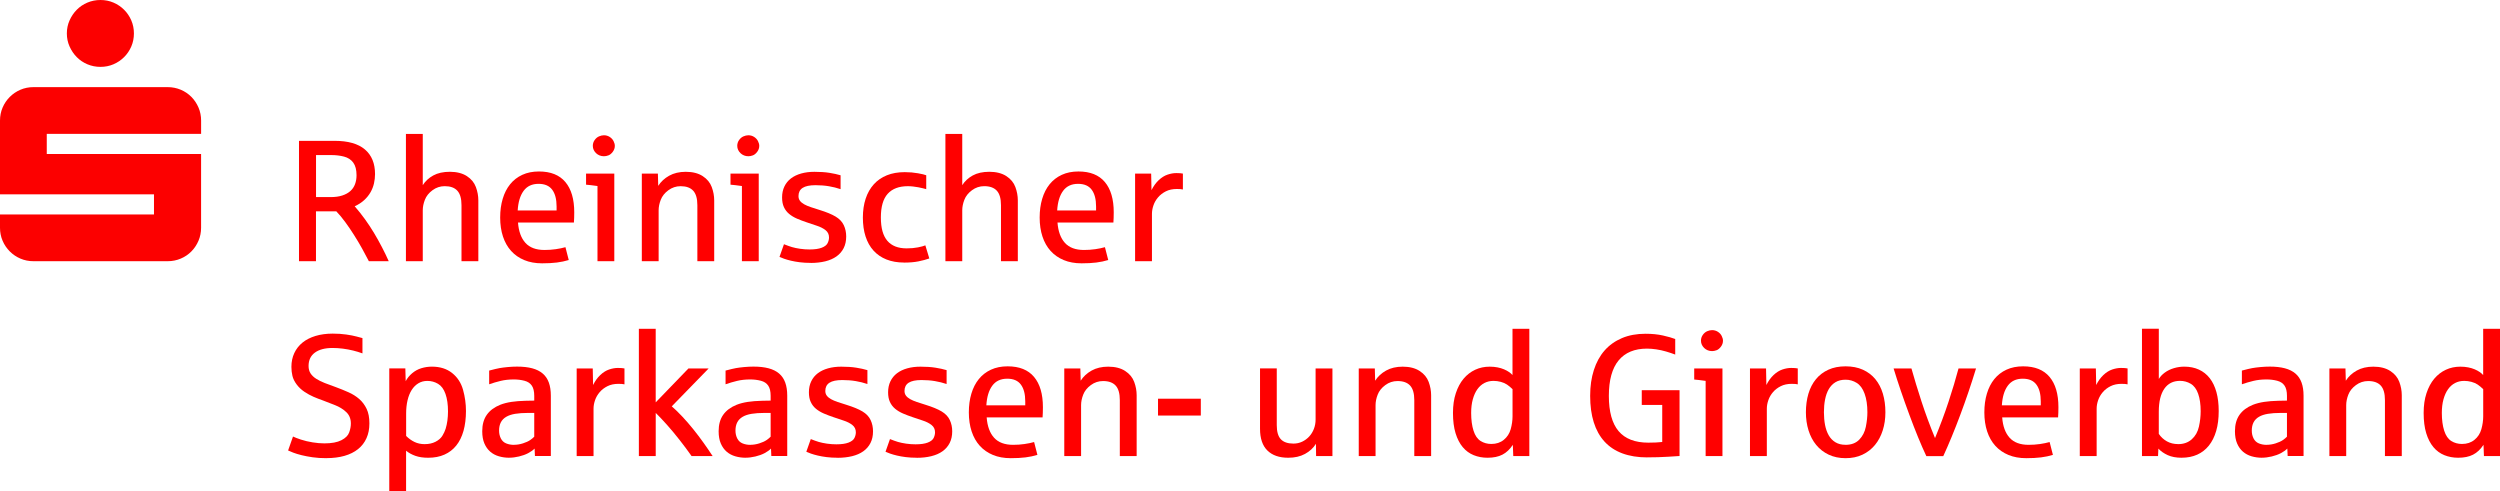
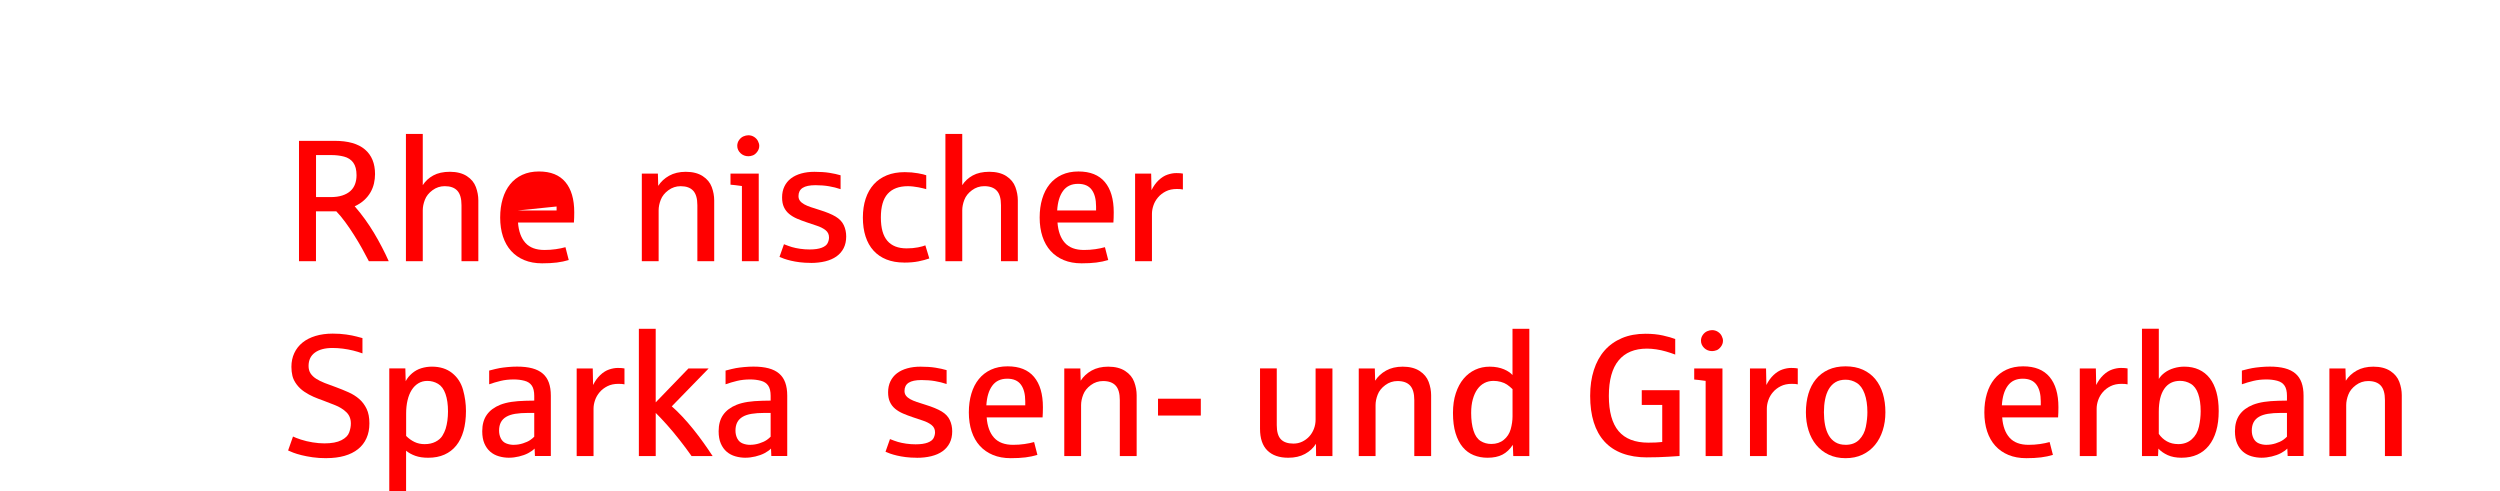
<svg xmlns="http://www.w3.org/2000/svg" id="Ebene_1" viewBox="0 0 1039.23 204.13">
  <defs>
    <style>.cls-1{fill:#fc0000;}.cls-2{fill:red;}</style>
  </defs>
-   <path class="cls-1" d="M0,94.68v-5.54H64.01v-8.35H0v-30.67c0-1.92,.36-3.72,1.08-5.4,.72-1.68,1.72-3.16,2.99-4.43s2.75-2.27,4.43-2.99c1.68-.72,3.48-1.08,5.4-1.08h55.8c1.92,0,3.73,.36,5.44,1.08,1.7,.72,3.18,1.72,4.43,2.99,1.25,1.27,2.23,2.75,2.95,4.43,.72,1.68,1.08,3.48,1.08,5.4v5.54H19.44v8.35H83.59v30.67c0,1.92-.36,3.72-1.08,5.4-.72,1.68-1.7,3.16-2.95,4.43-1.25,1.27-2.72,2.27-4.43,2.99-1.7,.72-3.52,1.08-5.44,1.08H13.9c-1.92,0-3.72-.36-5.4-1.08-1.68-.72-3.16-1.72-4.43-2.99-1.27-1.27-2.27-2.75-2.99-4.43-.72-1.68-1.08-3.48-1.08-5.4ZM27.79,13.9c0-1.92,.37-3.72,1.12-5.4,.74-1.68,1.74-3.16,2.99-4.43,1.25-1.27,2.72-2.27,4.43-2.99,1.7-.72,3.52-1.08,5.44-1.08s3.72,.36,5.4,1.08c1.68,.72,3.16,1.72,4.43,2.99,1.27,1.27,2.27,2.75,2.99,4.43,.72,1.68,1.08,3.48,1.08,5.4s-.36,3.72-1.08,5.4c-.72,1.68-1.72,3.16-2.99,4.43-1.27,1.27-2.75,2.27-4.43,2.99-1.68,.72-3.48,1.08-5.4,1.08s-3.73-.36-5.44-1.08c-1.7-.72-3.18-1.72-4.43-2.99-1.25-1.27-2.24-2.75-2.99-4.43-.75-1.68-1.12-3.48-1.12-5.4Z" />
  <g>
    <path class="cls-2" d="M124.29,108.58V58.55h14.84c5.55,0,9.74,1.19,12.55,3.57,2.81,2.38,4.22,5.8,4.22,10.25,0,1.29-.15,2.58-.44,3.87-.29,1.29-.77,2.52-1.44,3.69-.67,1.17-1.54,2.26-2.62,3.25-1.08,1-2.4,1.86-3.97,2.58l.14,.14c1.43,1.64,2.81,3.39,4.15,5.24,1.34,1.85,2.59,3.76,3.76,5.71,1.17,1.96,2.27,3.93,3.3,5.91,1.03,1.98,1.97,3.92,2.81,5.82h-8.26c-.82-1.62-1.76-3.37-2.81-5.26-1.05-1.89-2.17-3.77-3.36-5.64-1.18-1.88-2.4-3.67-3.66-5.38-1.25-1.71-2.49-3.2-3.71-4.46h-8.44v20.74h-7.07Zm7.07-26.65h6.05c1.9,0,3.53-.22,4.89-.67,1.36-.44,2.48-1.07,3.36-1.86,.88-.8,1.52-1.75,1.93-2.87,.41-1.11,.62-2.34,.62-3.67,0-2.27-.46-4.03-1.37-5.27-.91-1.24-2.2-2.07-3.85-2.5s-3.42-.63-5.29-.63h-6.33v17.47Z" />
    <path class="cls-2" d="M168.74,108.58V55.67h7v21.3c1.05-1.66,2.51-3.01,4.36-4.03,1.85-1.02,4.16-1.53,6.93-1.53s5.2,.6,7.03,1.79,3.08,2.71,3.76,4.55c.68,1.84,1.02,3.69,1.02,5.54v25.28h-7v-23.27c0-2.74-.57-4.75-1.72-6.01-1.15-1.27-2.9-1.9-5.24-1.9-1.88,0-3.57,.56-5.1,1.69-1.52,1.12-2.58,2.45-3.16,3.97-.59,1.52-.88,2.98-.88,4.36v21.16h-7Z" />
-     <path class="cls-2" d="M225.32,109.46c-2.77,0-5.23-.45-7.38-1.34-2.16-.89-3.98-2.16-5.47-3.81-1.49-1.65-2.62-3.65-3.39-5.99-.77-2.34-1.16-4.97-1.16-7.88s.35-5.43,1.05-7.79,1.73-4.38,3.09-6.06c1.36-1.69,3.05-2.99,5.06-3.92,2.02-.93,4.32-1.39,6.93-1.39,4.85,0,8.51,1.46,10.97,4.39,2.46,2.93,3.69,7.12,3.69,12.59,0,1.62-.05,3.04-.14,4.25h-23.24c.28,3.68,1.31,6.5,3.09,8.46,1.78,1.96,4.42,2.94,7.91,2.94,1.62,0,3.19-.11,4.71-.33,1.52-.22,2.86-.5,4.01-.83l1.37,5.34c-1.52,.47-3.17,.81-4.94,1.04-1.77,.22-3.83,.33-6.17,.33Zm-10.12-21.97h16.17v-1.65c0-3-.6-5.32-1.81-6.96-1.21-1.64-3.1-2.46-5.68-2.46-2.72,0-4.79,.97-6.22,2.92-1.43,1.95-2.25,4.66-2.46,8.16Z" />
-     <path class="cls-2" d="M248.37,108.58v-31.25c-2.16-.3-3.74-.49-4.75-.56v-4.61h11.74v36.42h-7Zm2.67-43.63c-.63,0-1.23-.11-1.78-.33-.55-.22-1.04-.53-1.46-.93-.42-.4-.76-.86-1-1.37-.25-.52-.37-1.08-.37-1.69,0-.89,.25-1.69,.76-2.41,.5-.71,1.11-1.22,1.81-1.53,.7-.3,1.38-.46,2.04-.46,.89,0,1.69,.23,2.41,.69,.71,.46,1.25,1.04,1.6,1.74s.53,1.36,.53,1.97c0,.89-.28,1.71-.84,2.46-.56,.75-1.17,1.25-1.81,1.49-.65,.25-1.27,.37-1.88,.37Z" />
+     <path class="cls-2" d="M225.32,109.46c-2.77,0-5.23-.45-7.38-1.34-2.16-.89-3.98-2.16-5.47-3.81-1.49-1.65-2.62-3.65-3.39-5.99-.77-2.34-1.16-4.97-1.16-7.88s.35-5.43,1.05-7.79,1.73-4.38,3.09-6.06c1.36-1.69,3.05-2.99,5.06-3.92,2.02-.93,4.32-1.39,6.93-1.39,4.85,0,8.51,1.46,10.97,4.39,2.46,2.93,3.69,7.12,3.69,12.59,0,1.62-.05,3.04-.14,4.25h-23.24c.28,3.68,1.31,6.5,3.09,8.46,1.78,1.96,4.42,2.94,7.91,2.94,1.62,0,3.19-.11,4.71-.33,1.52-.22,2.86-.5,4.01-.83l1.37,5.34c-1.52,.47-3.17,.81-4.94,1.04-1.77,.22-3.83,.33-6.17,.33Zm-10.12-21.97h16.17v-1.65Z" />
    <path class="cls-2" d="M266.8,108.58v-36.42h6.68l.14,5.1c1.1-1.73,2.62-3.14,4.55-4.22,1.93-1.08,4.24-1.62,6.91-1.62,2.86,0,5.2,.6,7.03,1.79s3.08,2.71,3.76,4.55c.68,1.84,1.02,3.69,1.02,5.54v25.28h-7v-23.27c0-2.74-.57-4.75-1.72-6.01-1.15-1.27-2.9-1.9-5.24-1.9-1.88,0-3.57,.56-5.1,1.69-1.52,1.12-2.58,2.45-3.16,3.97-.59,1.52-.88,2.98-.88,4.36v21.16h-7Z" />
    <path class="cls-2" d="M308.41,108.58v-31.25c-2.16-.3-3.74-.49-4.75-.56v-4.61h11.74v36.42h-7Zm2.67-43.63c-.63,0-1.23-.11-1.78-.33-.55-.22-1.04-.53-1.46-.93-.42-.4-.76-.86-1-1.37-.25-.52-.37-1.08-.37-1.69,0-.89,.25-1.69,.76-2.41,.5-.71,1.11-1.22,1.81-1.53,.7-.3,1.38-.46,2.04-.46,.89,0,1.69,.23,2.41,.69,.71,.46,1.25,1.04,1.6,1.74s.53,1.36,.53,1.97c0,.89-.28,1.71-.84,2.46-.56,.75-1.17,1.25-1.81,1.49-.65,.25-1.27,.37-1.88,.37Z" />
    <path class="cls-2" d="M337,109.28c-1.64,0-3.15-.09-4.52-.26s-2.6-.39-3.69-.65-2.03-.53-2.83-.81c-.8-.28-1.44-.54-1.93-.77l1.86-5.27c1.22,.49,2.32,.88,3.3,1.18,.98,.29,2.13,.53,3.43,.72,1.3,.19,2.61,.28,3.92,.28,2.11,0,3.79-.24,5.04-.72,1.25-.48,2.07-1.12,2.46-1.92,.39-.8,.58-1.58,.58-2.36,0-1.27-.49-2.28-1.46-3.04-.97-.76-2.2-1.38-3.67-1.85-1.48-.47-2.84-.93-4.08-1.37-1.48-.49-2.84-1.01-4.1-1.55-1.25-.54-2.34-1.2-3.27-1.97-.93-.77-1.65-1.71-2.16-2.81-.52-1.1-.77-2.45-.77-4.04,0-1.71,.32-3.23,.97-4.57,.64-1.34,1.55-2.45,2.72-3.34,1.17-.89,2.59-1.57,4.25-2.04,1.66-.47,3.5-.7,5.52-.7,2.39,0,4.46,.14,6.22,.42s3.3,.62,4.64,1.02v5.77c-1.52-.52-3.13-.92-4.83-1.21-1.7-.29-3.57-.44-5.61-.44-2.41,0-4.2,.38-5.34,1.12-1.15,.75-1.72,1.89-1.72,3.41,0,.77,.21,1.43,.62,1.97,.41,.54,.99,1.02,1.74,1.44,.75,.42,1.67,.81,2.76,1.18,1.09,.36,2.31,.76,3.67,1.18,2.81,.87,5.02,1.78,6.63,2.74,1.6,.96,2.74,2.16,3.41,3.59,.67,1.43,1,2.99,1,4.68,0,1.85-.35,3.47-1.05,4.85-.7,1.38-1.7,2.53-2.99,3.45-1.29,.91-2.84,1.59-4.66,2.04-1.82,.44-3.84,.67-6.06,.67Z" />
    <path class="cls-2" d="M375.8,109.14c-2.74,0-5.18-.43-7.31-1.28s-3.93-2.09-5.38-3.69c-1.45-1.6-2.55-3.56-3.3-5.87-.75-2.31-1.12-4.93-1.12-7.86s.39-5.52,1.16-7.86c.77-2.33,1.9-4.32,3.38-5.96,1.48-1.64,3.29-2.89,5.45-3.76,2.16-.87,4.63-1.3,7.42-1.3,1.95,0,3.78,.16,5.5,.47s2.87,.59,3.43,.83v5.77c-.38-.09-.84-.22-1.41-.37-.56-.15-1.18-.29-1.85-.4-.67-.12-1.38-.22-2.13-.32-.75-.09-1.5-.14-2.25-.14-3.68,0-6.47,1.05-8.37,3.15-1.9,2.1-2.85,5.37-2.85,9.83s.9,7.62,2.69,9.72c1.79,2.1,4.47,3.15,8.03,3.15,1.73,0,3.3-.14,4.71-.42s2.43-.56,3.06-.84l1.65,5.45c-1.34,.47-2.84,.87-4.52,1.21s-3.67,.51-5.99,.51Z" />
    <path class="cls-2" d="M393,108.58V55.67h7v21.3c1.05-1.66,2.51-3.01,4.36-4.03s4.16-1.53,6.93-1.53,5.2,.6,7.03,1.79,3.08,2.71,3.76,4.55c.68,1.84,1.02,3.69,1.02,5.54v25.28h-7v-23.27c0-2.74-.57-4.75-1.72-6.01s-2.89-1.9-5.24-1.9c-1.88,0-3.57,.56-5.1,1.69s-2.58,2.45-3.16,3.97c-.59,1.52-.88,2.98-.88,4.36v21.16h-7Z" />
    <path class="cls-2" d="M449.58,109.46c-2.77,0-5.23-.45-7.38-1.34s-3.98-2.16-5.47-3.81-2.62-3.65-3.39-5.99c-.77-2.34-1.16-4.97-1.16-7.88s.35-5.43,1.05-7.79,1.73-4.38,3.09-6.06,3.05-2.99,5.06-3.92c2.02-.93,4.32-1.39,6.93-1.39,4.85,0,8.51,1.46,10.97,4.39,2.46,2.93,3.69,7.12,3.69,12.59,0,1.62-.05,3.04-.14,4.25h-23.24c.28,3.68,1.31,6.5,3.09,8.46,1.78,1.96,4.42,2.94,7.91,2.94,1.62,0,3.19-.11,4.71-.33,1.52-.22,2.86-.5,4.01-.83l1.37,5.34c-1.52,.47-3.17,.81-4.94,1.04-1.77,.22-3.83,.33-6.17,.33Zm-10.12-21.97h16.17v-1.65c0-3-.6-5.32-1.81-6.96-1.21-1.64-3.1-2.46-5.68-2.46-2.72,0-4.79,.97-6.22,2.92-1.43,1.95-2.25,4.66-2.46,8.16Z" />
    <path class="cls-2" d="M471.85,108.58v-36.42h6.68l.14,6.89c.82-1.66,1.82-3.05,2.99-4.15,1.17-1.1,2.39-1.87,3.66-2.3,1.27-.43,2.48-.65,3.66-.65s2.11,.07,2.74,.21v6.61c-.56-.14-1.39-.21-2.5-.21-1.76,0-3.28,.32-4.57,.97-1.29,.65-2.37,1.47-3.23,2.48-.87,1.01-1.51,2.12-1.93,3.34-.42,1.22-.63,2.39-.63,3.52v19.72h-7Z" />
    <path class="cls-2" d="M135.68,190.46c-2.09,0-3.99-.12-5.71-.37s-3.26-.54-4.62-.88c-1.36-.34-2.51-.69-3.45-1.05-.94-.36-1.65-.66-2.14-.9l2.04-5.8c.68,.35,1.78,.77,3.29,1.27s3.13,.88,4.87,1.16c1.73,.28,3.35,.42,4.85,.42,3.05,0,5.42-.44,7.12-1.32,1.7-.88,2.78-1.96,3.23-3.25,.46-1.29,.69-2.52,.69-3.69,0-1.97-.65-3.56-1.93-4.76-1.29-1.21-2.84-2.17-4.66-2.88-1.82-.71-3.46-1.35-4.94-1.92-1.41-.49-2.74-1.01-3.99-1.55-1.25-.54-2.52-1.24-3.8-2.09-1.28-.86-2.36-1.88-3.23-3.06-.88-1.18-1.46-2.37-1.74-3.55-.28-1.18-.42-2.43-.42-3.74,0-2.11,.4-4.02,1.2-5.73,.8-1.71,1.93-3.16,3.41-4.36s3.27-2.11,5.4-2.76c2.12-.64,4.51-.97,7.15-.97,2.02,0,3.89,.12,5.62,.37,1.73,.25,3.17,.53,4.31,.84,1.14,.32,1.95,.53,2.44,.65v6.36c-1.2-.44-2.48-.84-3.87-1.18-1.38-.34-2.81-.6-4.27-.79-1.46-.19-2.9-.28-4.31-.28-3.14,0-5.58,.65-7.33,1.93-1.75,1.29-2.62,3.14-2.62,5.55,0,1.22,.28,2.25,.83,3.09,.55,.84,1.33,1.59,2.34,2.23,1.01,.65,2.2,1.24,3.59,1.78,1.38,.54,2.91,1.1,4.57,1.69,1.83,.68,3.59,1.39,5.27,2.14,1.69,.75,3.17,1.68,4.45,2.79,1.28,1.11,2.3,2.48,3.08,4.1s1.16,3.62,1.16,6.01-.4,4.38-1.21,6.19c-.81,1.81-1.98,3.32-3.52,4.55-1.54,1.23-3.4,2.16-5.61,2.79-2.2,.63-4.71,.95-7.52,.95Z" />
    <path class="cls-2" d="M161.82,204.13v-50.98h6.68l.14,5.31c.63-1.22,1.52-2.31,2.67-3.29,1.15-.97,2.43-1.68,3.85-2.11,1.42-.43,2.88-.65,4.38-.65,3.38,0,6.18,.88,8.4,2.65,2.23,1.77,3.74,4.1,4.55,7,.81,2.9,1.21,5.83,1.21,8.81s-.34,5.81-1.02,8.23c-.68,2.41-1.68,4.45-3.01,6.1-1.32,1.65-2.97,2.91-4.92,3.78-1.96,.87-4.2,1.3-6.73,1.3-2.06,0-3.84-.26-5.34-.79-1.5-.53-2.79-1.24-3.87-2.13v16.77h-7Zm14.77-19.51c1.69,0,3.17-.33,4.45-.98,1.28-.66,2.22-1.48,2.83-2.46,.61-.98,1.07-1.96,1.37-2.92,.33-1.05,.57-2.19,.74-3.41,.16-1.22,.25-2.5,.25-3.83,0-2.88-.35-5.31-1.05-7.29-.7-1.98-1.73-3.38-3.09-4.18-1.36-.81-2.84-1.21-4.43-1.21-1.41,0-2.66,.33-3.76,1-1.1,.67-2.03,1.6-2.78,2.79-.75,1.2-1.32,2.62-1.71,4.29-.39,1.66-.58,3.48-.58,5.45v9.35c1.05,1.05,2.21,1.89,3.48,2.5,1.27,.61,2.69,.91,4.29,.91Z" />
    <path class="cls-2" d="M211.72,190.28c-1.52,0-2.97-.2-4.34-.6s-2.57-1.04-3.59-1.92-1.83-2.02-2.43-3.41c-.6-1.39-.9-3.09-.9-5.08,0-2.77,.63-5.04,1.9-6.84s3.13-3.18,5.59-4.17c1.38-.54,2.94-.94,4.66-1.2,1.72-.26,3.65-.41,5.78-.46,.09,0,.32,0,.69-.02,.36-.01,.74-.02,1.14-.02s.78,0,1.14-.02c.36-.01,.6-.02,.72-.02v-1.97c0-1.83-.33-3.24-1-4.24-.67-1-1.69-1.68-3.08-2.04-1.38-.36-2.86-.54-4.43-.54-1.97,0-3.79,.2-5.45,.6-1.66,.4-3.26,.87-4.78,1.41v-5.7c1.97-.52,3.4-.86,4.29-1.02,.89-.16,2.03-.31,3.41-.44,1.38-.13,2.68-.19,3.9-.19,2.41,0,4.51,.23,6.28,.7,1.77,.47,3.23,1.2,4.38,2.18,1.15,.98,2,2.24,2.55,3.76,.55,1.52,.83,3.34,.83,5.45v25.07h-6.61l-.14-3.09c-.7,.7-1.6,1.34-2.69,1.92-1.09,.57-2.36,1.03-3.8,1.37s-2.78,.51-4.03,.51Zm1.93-5.38c1.24,0,2.49-.2,3.74-.6,1.25-.4,2.24-.85,2.97-1.35,.73-.5,1.3-.98,1.72-1.42v-9.88h-2.6c-2.04,0-3.81,.12-5.31,.37-1.5,.25-2.75,.66-3.74,1.25-1,.59-1.74,1.35-2.23,2.29-.49,.94-.74,2.09-.74,3.45,0,1.2,.25,2.28,.74,3.25,.49,.97,1.23,1.66,2.21,2.06,.98,.4,2.06,.6,3.23,.6Z" />
    <path class="cls-2" d="M239.72,189.58v-36.42h6.68l.14,6.89c.82-1.66,1.82-3.05,2.99-4.15,1.17-1.1,2.39-1.87,3.66-2.3,1.27-.43,2.48-.65,3.66-.65s2.11,.07,2.74,.21v6.61c-.56-.14-1.39-.21-2.5-.21-1.76,0-3.28,.32-4.57,.97-1.29,.65-2.37,1.47-3.23,2.48-.87,1.01-1.51,2.12-1.93,3.34-.42,1.22-.63,2.39-.63,3.52v19.72h-7Z" />
    <path class="cls-2" d="M265.57,189.58v-52.91h7v30.59l13.61-14.1h8.4l-15.33,15.75c1.5,1.31,3.01,2.79,4.54,4.43,1.52,1.64,3.01,3.36,4.45,5.15s2.84,3.63,4.18,5.52c1.35,1.89,2.62,3.74,3.81,5.57h-8.75c-1.48-2.11-3.12-4.32-4.94-6.64-1.82-2.32-3.57-4.43-5.27-6.33-1.7-1.9-3.26-3.55-4.69-4.96v17.93h-7Z" />
    <path class="cls-2" d="M309.99,190.28c-1.52,0-2.97-.2-4.34-.6s-2.57-1.04-3.59-1.92-1.83-2.02-2.43-3.41c-.6-1.39-.9-3.09-.9-5.08,0-2.77,.63-5.04,1.9-6.84s3.13-3.18,5.59-4.17c1.38-.54,2.94-.94,4.66-1.2,1.72-.26,3.65-.41,5.78-.46,.09,0,.32,0,.69-.02,.36-.01,.74-.02,1.14-.02s.78,0,1.14-.02c.36-.01,.6-.02,.72-.02v-1.97c0-1.83-.33-3.24-1-4.24-.67-1-1.69-1.68-3.08-2.04-1.38-.36-2.86-.54-4.43-.54-1.97,0-3.79,.2-5.45,.6-1.66,.4-3.26,.87-4.78,1.41v-5.7c1.97-.52,3.4-.86,4.29-1.02,.89-.16,2.03-.31,3.41-.44,1.38-.13,2.68-.19,3.9-.19,2.41,0,4.51,.23,6.28,.7,1.77,.47,3.23,1.2,4.38,2.18,1.15,.98,2,2.24,2.55,3.76,.55,1.52,.83,3.34,.83,5.45v25.07h-6.61l-.14-3.09c-.7,.7-1.6,1.34-2.69,1.92-1.09,.57-2.36,1.03-3.8,1.37s-2.78,.51-4.03,.51Zm1.93-5.38c1.24,0,2.49-.2,3.74-.6,1.25-.4,2.24-.85,2.97-1.35,.73-.5,1.3-.98,1.72-1.42v-9.88h-2.6c-2.04,0-3.81,.12-5.31,.37-1.5,.25-2.75,.66-3.74,1.25-1,.59-1.74,1.35-2.23,2.29-.49,.94-.74,2.09-.74,3.45,0,1.2,.25,2.28,.74,3.25,.49,.97,1.23,1.66,2.21,2.06,.98,.4,2.06,.6,3.23,.6Z" />
-     <path class="cls-2" d="M348.15,190.28c-1.64,0-3.15-.09-4.52-.26s-2.6-.39-3.69-.65-2.03-.53-2.83-.81c-.8-.28-1.44-.54-1.93-.77l1.86-5.27c1.22,.49,2.32,.88,3.3,1.18,.98,.29,2.13,.53,3.43,.72,1.3,.19,2.61,.28,3.92,.28,2.11,0,3.79-.24,5.04-.72,1.25-.48,2.07-1.12,2.46-1.92,.39-.8,.58-1.58,.58-2.36,0-1.27-.49-2.28-1.46-3.04-.97-.76-2.2-1.38-3.67-1.85-1.48-.47-2.84-.93-4.08-1.37-1.48-.49-2.84-1.01-4.1-1.55-1.25-.54-2.34-1.2-3.27-1.97-.93-.77-1.65-1.71-2.16-2.81-.52-1.1-.77-2.45-.77-4.04,0-1.71,.32-3.23,.97-4.57,.64-1.34,1.55-2.45,2.72-3.34,1.17-.89,2.59-1.57,4.25-2.04,1.66-.47,3.5-.7,5.52-.7,2.39,0,4.47,.14,6.22,.42s3.3,.62,4.64,1.02v5.77c-1.52-.52-3.13-.92-4.83-1.21-1.7-.29-3.57-.44-5.61-.44-2.41,0-4.2,.38-5.34,1.12-1.15,.75-1.72,1.89-1.72,3.41,0,.77,.21,1.43,.62,1.97,.41,.54,.99,1.02,1.74,1.44,.75,.42,1.67,.81,2.76,1.18,1.09,.36,2.31,.76,3.67,1.18,2.81,.87,5.02,1.78,6.63,2.74,1.61,.96,2.74,2.16,3.41,3.59,.67,1.43,1,2.99,1,4.68,0,1.85-.35,3.47-1.05,4.85-.7,1.38-1.7,2.53-2.99,3.45s-2.84,1.59-4.66,2.04c-1.82,.44-3.84,.67-6.06,.67Z" />
    <path class="cls-2" d="M381.07,190.28c-1.64,0-3.15-.09-4.52-.26s-2.6-.39-3.69-.65-2.03-.53-2.83-.81-1.44-.54-1.93-.77l1.86-5.27c1.22,.49,2.32,.88,3.3,1.18,.98,.29,2.13,.53,3.43,.72,1.3,.19,2.61,.28,3.92,.28,2.11,0,3.79-.24,5.04-.72,1.25-.48,2.07-1.12,2.46-1.92,.39-.8,.58-1.58,.58-2.36,0-1.27-.49-2.28-1.46-3.04-.97-.76-2.2-1.38-3.67-1.85-1.48-.47-2.84-.93-4.08-1.37-1.48-.49-2.84-1.01-4.1-1.55-1.25-.54-2.34-1.2-3.27-1.97s-1.65-1.71-2.16-2.81c-.52-1.1-.77-2.45-.77-4.04,0-1.71,.32-3.23,.97-4.57s1.55-2.45,2.72-3.34c1.17-.89,2.59-1.57,4.25-2.04,1.66-.47,3.5-.7,5.52-.7,2.39,0,4.46,.14,6.22,.42s3.3,.62,4.64,1.02v5.77c-1.52-.52-3.13-.92-4.83-1.21-1.7-.29-3.57-.44-5.61-.44-2.41,0-4.2,.38-5.34,1.12-1.15,.75-1.72,1.89-1.72,3.41,0,.77,.21,1.43,.62,1.97,.41,.54,.99,1.02,1.74,1.44s1.67,.81,2.76,1.18c1.09,.36,2.31,.76,3.67,1.18,2.81,.87,5.02,1.78,6.63,2.74,1.61,.96,2.74,2.16,3.41,3.59,.67,1.43,1,2.99,1,4.68,0,1.85-.35,3.47-1.05,4.85-.7,1.38-1.7,2.53-2.99,3.45s-2.84,1.59-4.66,2.04-3.84,.67-6.06,.67Z" />
    <path class="cls-2" d="M420.14,190.46c-2.77,0-5.23-.45-7.38-1.34s-3.98-2.16-5.47-3.81-2.62-3.65-3.39-5.99c-.77-2.34-1.16-4.97-1.16-7.88s.35-5.43,1.05-7.79,1.73-4.38,3.09-6.06,3.05-2.99,5.06-3.92c2.02-.93,4.32-1.39,6.93-1.39,4.85,0,8.51,1.46,10.97,4.39,2.46,2.93,3.69,7.12,3.69,12.59,0,1.62-.05,3.04-.14,4.25h-23.24c.28,3.68,1.31,6.5,3.09,8.46,1.78,1.96,4.42,2.94,7.91,2.94,1.62,0,3.19-.11,4.71-.33,1.52-.22,2.86-.5,4.01-.83l1.37,5.34c-1.52,.47-3.17,.81-4.94,1.04-1.77,.22-3.83,.33-6.17,.33Zm-10.12-21.97h16.17v-1.65c0-3-.6-5.32-1.81-6.96-1.21-1.64-3.1-2.46-5.68-2.46-2.72,0-4.79,.97-6.22,2.92-1.43,1.95-2.25,4.66-2.46,8.16Z" />
    <path class="cls-2" d="M442.41,189.58v-36.42h6.68l.14,5.1c1.1-1.73,2.62-3.14,4.55-4.22,1.93-1.08,4.24-1.62,6.91-1.62,2.86,0,5.2,.6,7.03,1.79s3.08,2.71,3.76,4.55c.68,1.84,1.02,3.69,1.02,5.54v25.28h-7v-23.27c0-2.74-.57-4.75-1.72-6.01s-2.89-1.9-5.24-1.9c-1.88,0-3.57,.56-5.1,1.69s-2.58,2.45-3.16,3.97c-.59,1.52-.88,2.98-.88,4.36v21.16h-7Z" />
    <path class="cls-2" d="M481.38,172.74v-7h17.79v7h-17.79Z" />
    <path class="cls-2" d="M535.52,190.28c-3.75,0-6.64-1-8.68-3.01s-3.06-5.01-3.06-9.02v-25.1h6.96v23.59c0,2.72,.57,4.68,1.71,5.87s2.88,1.79,5.22,1.79c1.29,0,2.5-.26,3.62-.79s2.1-1.25,2.94-2.16,1.48-1.97,1.95-3.18c.47-1.21,.7-2.5,.7-3.88v-21.23h7v36.42h-6.79l-.07-5.1c-1.08,1.76-2.6,3.16-4.55,4.22s-4.27,1.58-6.94,1.58Z" />
    <path class="cls-2" d="M564.82,189.58v-36.42h6.68l.14,5.1c1.1-1.73,2.62-3.14,4.55-4.22,1.93-1.08,4.24-1.62,6.91-1.62,2.86,0,5.2,.6,7.03,1.79s3.08,2.71,3.76,4.55c.68,1.84,1.02,3.69,1.02,5.54v25.28h-7v-23.27c0-2.74-.57-4.75-1.72-6.01s-2.89-1.9-5.24-1.9c-1.88,0-3.57,.56-5.1,1.69s-2.58,2.45-3.16,3.97c-.59,1.52-.88,2.98-.88,4.36v21.16h-7Z" />
    <path class="cls-2" d="M618.37,190.28c-2.09,0-4.01-.36-5.77-1.07s-3.28-1.83-4.55-3.34-2.27-3.45-2.99-5.8-1.07-5.16-1.07-8.42c0-3.07,.39-5.8,1.18-8.19s1.86-4.4,3.23-6.03c1.37-1.63,2.98-2.87,4.83-3.73,1.85-.86,3.86-1.28,6.01-1.28,1.2,0,2.29,.1,3.29,.3,1,.2,1.89,.47,2.69,.81,.8,.34,1.49,.72,2.07,1.12,.59,.41,1.07,.83,1.44,1.25v-19.23h7v52.91h-6.68l-.18-4.68c-1.22,1.88-2.67,3.24-4.34,4.1s-3.73,1.28-6.17,1.28Zm1.58-5.73c2.04,0,3.76-.57,5.17-1.72,1.41-1.15,2.36-2.62,2.87-4.43,.5-1.8,.76-3.6,.76-5.38v-11.25c-.8-.77-1.56-1.41-2.29-1.9s-1.59-.87-2.6-1.14c-1.01-.27-2.02-.4-3.02-.4-1.38,0-2.64,.29-3.78,.88-1.14,.59-2.11,1.45-2.92,2.58-.81,1.14-1.44,2.53-1.9,4.18s-.69,3.55-.69,5.68c0,2.88,.33,5.34,.98,7.38s1.64,3.47,2.95,4.29c1.31,.82,2.8,1.23,4.46,1.23Z" />
    <path class="cls-2" d="M684.78,190.14c-3.94,0-7.39-.56-10.37-1.67s-5.46-2.75-7.44-4.92c-1.98-2.17-3.47-4.84-4.46-8.02-1-3.18-1.49-6.83-1.49-10.95s.51-7.54,1.53-10.74,2.51-5.91,4.46-8.14c1.96-2.23,4.37-3.94,7.22-5.15,2.86-1.21,6.13-1.81,9.81-1.81,2.67,0,5.08,.24,7.22,.72,2.14,.48,3.85,.97,5.12,1.46v6.47c-1.17-.44-2.44-.87-3.81-1.27-1.37-.4-2.74-.7-4.1-.9-1.36-.2-2.64-.3-3.83-.3-5.16,0-9.09,1.63-11.79,4.9s-4.06,8.19-4.06,14.75,1.35,11.47,4.06,14.66c2.71,3.19,6.83,4.78,12.36,4.78,2.27,0,4.2-.09,5.77-.28v-15.4h-8.51v-6.12h15.71v27.35c-.3,.02-1.88,.12-4.71,.3s-5.73,.26-8.68,.26Z" />
    <path class="cls-2" d="M709.02,189.58v-31.25c-2.16-.3-3.74-.49-4.75-.56v-4.61h11.74v36.42h-7Zm2.67-43.63c-.63,0-1.22-.11-1.78-.33-.55-.22-1.04-.53-1.46-.93-.42-.4-.76-.86-1-1.37-.25-.52-.37-1.08-.37-1.69,0-.89,.25-1.69,.76-2.41,.5-.71,1.11-1.22,1.81-1.53,.7-.3,1.38-.46,2.04-.46,.89,0,1.69,.23,2.41,.69s1.25,1.04,1.6,1.74,.53,1.36,.53,1.97c0,.89-.28,1.71-.84,2.46-.56,.75-1.17,1.25-1.81,1.49s-1.27,.37-1.88,.37Z" />
    <path class="cls-2" d="M727.45,189.58v-36.42h6.68l.14,6.89c.82-1.66,1.82-3.05,2.99-4.15,1.17-1.1,2.39-1.87,3.66-2.3,1.27-.43,2.48-.65,3.66-.65s2.11,.07,2.74,.21v6.61c-.56-.14-1.39-.21-2.5-.21-1.76,0-3.28,.32-4.57,.97-1.29,.65-2.37,1.47-3.23,2.48-.87,1.01-1.51,2.12-1.93,3.34-.42,1.22-.63,2.39-.63,3.52v19.72h-7Z" />
    <path class="cls-2" d="M767.19,190.46c-2.62,0-4.96-.49-7.01-1.46s-3.78-2.31-5.19-4.03c-1.41-1.71-2.47-3.73-3.2-6.06-.73-2.33-1.09-4.85-1.09-7.54s.35-5.39,1.05-7.73c.7-2.34,1.75-4.35,3.13-6.03,1.38-1.68,3.1-2.98,5.15-3.92,2.05-.94,4.44-1.41,7.15-1.41s5.14,.47,7.21,1.41c2.06,.94,3.79,2.24,5.17,3.92,1.38,1.68,2.43,3.69,3.13,6.03,.7,2.34,1.05,4.92,1.05,7.73s-.37,5.21-1.11,7.54c-.74,2.33-1.81,4.35-3.22,6.06-1.41,1.71-3.13,3.05-5.19,4.03s-4.4,1.46-7.05,1.46Zm0-5.55c2.39,0,4.28-.71,5.68-2.14,1.39-1.43,2.31-3.21,2.74-5.34,.43-2.13,.65-4.15,.65-6.05,0-3.02-.39-5.6-1.16-7.72-.77-2.12-1.87-3.62-3.29-4.5s-2.96-1.32-4.62-1.32-3.07,.35-4.22,1.05-2.07,1.67-2.78,2.9-1.21,2.67-1.53,4.31c-.32,1.64-.47,3.4-.47,5.27s.16,3.67,.47,5.31c.32,1.64,.83,3.07,1.53,4.29,.7,1.22,1.63,2.18,2.78,2.88s2.55,1.05,4.22,1.05Z" />
-     <path class="cls-2" d="M800.75,189.58c-2.18-4.64-4.55-10.41-7.1-17.31-2.55-6.9-4.72-13.27-6.5-19.11h7.42c1.17,4.2,2.57,8.77,4.18,13.73s3.49,10.03,5.62,15.21c2.13-5.16,4.01-10.18,5.62-15.08,1.62-4.9,3-9.52,4.15-13.85h7.28c-1.95,6.4-4.12,12.82-6.54,19.27-2.41,6.45-4.77,12.16-7.07,17.16h-7.07Z" />
    <path class="cls-2" d="M842.28,190.46c-2.77,0-5.23-.45-7.38-1.34s-3.98-2.16-5.47-3.81-2.62-3.65-3.39-5.99c-.77-2.34-1.16-4.97-1.16-7.88s.35-5.43,1.05-7.79,1.73-4.38,3.09-6.06,3.05-2.99,5.06-3.92c2.02-.93,4.32-1.39,6.93-1.39,4.85,0,8.51,1.46,10.97,4.39,2.46,2.93,3.69,7.12,3.69,12.59,0,1.62-.05,3.04-.14,4.25h-23.24c.28,3.68,1.31,6.5,3.09,8.46,1.78,1.96,4.42,2.94,7.91,2.94,1.62,0,3.19-.11,4.71-.33,1.52-.22,2.86-.5,4.01-.83l1.37,5.34c-1.52,.47-3.17,.81-4.94,1.04-1.77,.22-3.83,.33-6.17,.33Zm-10.12-21.97h16.17v-1.65c0-3-.6-5.32-1.81-6.96-1.21-1.64-3.1-2.46-5.68-2.46-2.72,0-4.79,.97-6.22,2.92-1.43,1.95-2.25,4.66-2.46,8.16Z" />
    <path class="cls-2" d="M864.55,189.58v-36.42h6.68l.14,6.89c.82-1.66,1.82-3.05,2.99-4.15,1.17-1.1,2.39-1.87,3.66-2.3,1.27-.43,2.48-.65,3.66-.65s2.11,.07,2.74,.21v6.61c-.56-.14-1.39-.21-2.5-.21-1.76,0-3.28,.32-4.57,.97-1.29,.65-2.37,1.47-3.23,2.48-.87,1.01-1.51,2.12-1.93,3.34-.42,1.22-.63,2.39-.63,3.52v19.72h-7Z" />
    <path class="cls-2" d="M906.89,190.28c-2.27,0-4.21-.36-5.8-1.09s-2.88-1.63-3.87-2.71l-.14,3.09h-6.68v-52.91h7v20.88c.56-.96,1.39-1.85,2.48-2.65s2.36-1.42,3.8-1.85,2.88-.63,4.31-.63c2.27,0,4.3,.41,6.08,1.23,1.78,.82,3.28,2.01,4.5,3.57,1.22,1.56,2.14,3.49,2.78,5.78,.63,2.3,.95,4.92,.95,7.88,0,3.12-.35,5.88-1.05,8.28-.7,2.4-1.72,4.43-3.04,6.08s-2.94,2.91-4.83,3.76-4.05,1.28-6.47,1.28Zm-1.44-5.66c2.27,0,4.16-.67,5.66-2.02,1.5-1.35,2.49-3.1,2.97-5.26,.48-2.16,.72-4.29,.72-6.4,0-2.86-.35-5.27-1.04-7.24s-1.72-3.36-3.09-4.17-2.85-1.21-4.45-1.21c-2.84,0-5.02,1.1-6.54,3.29-1.52,2.19-2.29,5.37-2.29,9.54v9.21c.89,1.31,2.02,2.35,3.38,3.11,1.36,.76,2.92,1.14,4.68,1.14Z" />
    <path class="cls-2" d="M940.31,190.28c-1.52,0-2.97-.2-4.34-.6s-2.57-1.04-3.59-1.92-1.83-2.02-2.43-3.41c-.6-1.39-.9-3.09-.9-5.08,0-2.77,.63-5.04,1.9-6.84s3.13-3.18,5.59-4.17c1.38-.54,2.94-.94,4.66-1.2,1.72-.26,3.65-.41,5.78-.46,.09,0,.32,0,.69-.02,.36-.01,.74-.02,1.14-.02s.78,0,1.14-.02c.36-.01,.6-.02,.72-.02v-1.97c0-1.83-.33-3.24-1-4.24-.67-1-1.69-1.68-3.08-2.04-1.38-.36-2.86-.54-4.43-.54-1.97,0-3.79,.2-5.45,.6-1.66,.4-3.26,.87-4.78,1.41v-5.7c1.97-.52,3.4-.86,4.29-1.02,.89-.16,2.03-.31,3.41-.44,1.38-.13,2.68-.19,3.9-.19,2.41,0,4.51,.23,6.28,.7,1.77,.47,3.23,1.2,4.38,2.18s2,2.24,2.55,3.76c.55,1.52,.83,3.34,.83,5.45v25.07h-6.61l-.14-3.09c-.7,.7-1.6,1.34-2.69,1.92-1.09,.57-2.36,1.03-3.8,1.37s-2.78,.51-4.03,.51Zm1.93-5.38c1.24,0,2.49-.2,3.74-.6,1.25-.4,2.24-.85,2.97-1.35,.73-.5,1.3-.98,1.72-1.42v-9.88h-2.6c-2.04,0-3.81,.12-5.31,.37s-2.75,.66-3.74,1.25c-1,.59-1.74,1.35-2.23,2.29-.49,.94-.74,2.09-.74,3.45,0,1.2,.25,2.28,.74,3.25,.49,.97,1.23,1.66,2.21,2.06,.98,.4,2.06,.6,3.23,.6Z" />
    <path class="cls-2" d="M968.31,189.58v-36.42h6.68l.14,5.1c1.1-1.73,2.62-3.14,4.55-4.22,1.93-1.08,4.24-1.62,6.91-1.62,2.86,0,5.2,.6,7.03,1.79s3.08,2.71,3.76,4.55c.68,1.84,1.02,3.69,1.02,5.54v25.28h-7v-23.27c0-2.74-.57-4.75-1.72-6.01s-2.89-1.9-5.24-1.9c-1.88,0-3.57,.56-5.1,1.69s-2.58,2.45-3.16,3.97c-.59,1.52-.88,2.98-.88,4.36v21.16h-7Z" />
-     <path class="cls-2" d="M1021.87,190.28c-2.09,0-4.01-.36-5.77-1.07s-3.28-1.83-4.55-3.34-2.27-3.45-2.99-5.8-1.07-5.16-1.07-8.42c0-3.07,.39-5.8,1.18-8.19s1.86-4.4,3.23-6.03c1.37-1.63,2.98-2.87,4.83-3.73,1.85-.86,3.86-1.28,6.01-1.28,1.2,0,2.29,.1,3.29,.3,1,.2,1.89,.47,2.69,.81,.8,.34,1.49,.72,2.07,1.12,.59,.41,1.07,.83,1.44,1.25v-19.23h7v52.91h-6.68l-.18-4.68c-1.22,1.88-2.67,3.24-4.34,4.1s-3.73,1.28-6.17,1.28Zm1.58-5.73c2.04,0,3.76-.57,5.17-1.72,1.41-1.15,2.36-2.62,2.87-4.43,.5-1.8,.76-3.6,.76-5.38v-11.25c-.8-.77-1.56-1.41-2.29-1.9s-1.59-.87-2.6-1.14c-1.01-.27-2.02-.4-3.02-.4-1.38,0-2.64,.29-3.78,.88-1.14,.59-2.11,1.45-2.92,2.58-.81,1.14-1.44,2.53-1.9,4.18s-.69,3.55-.69,5.68c0,2.88,.33,5.34,.98,7.38s1.64,3.47,2.95,4.29c1.31,.82,2.8,1.23,4.46,1.23Z" />
  </g>
</svg>